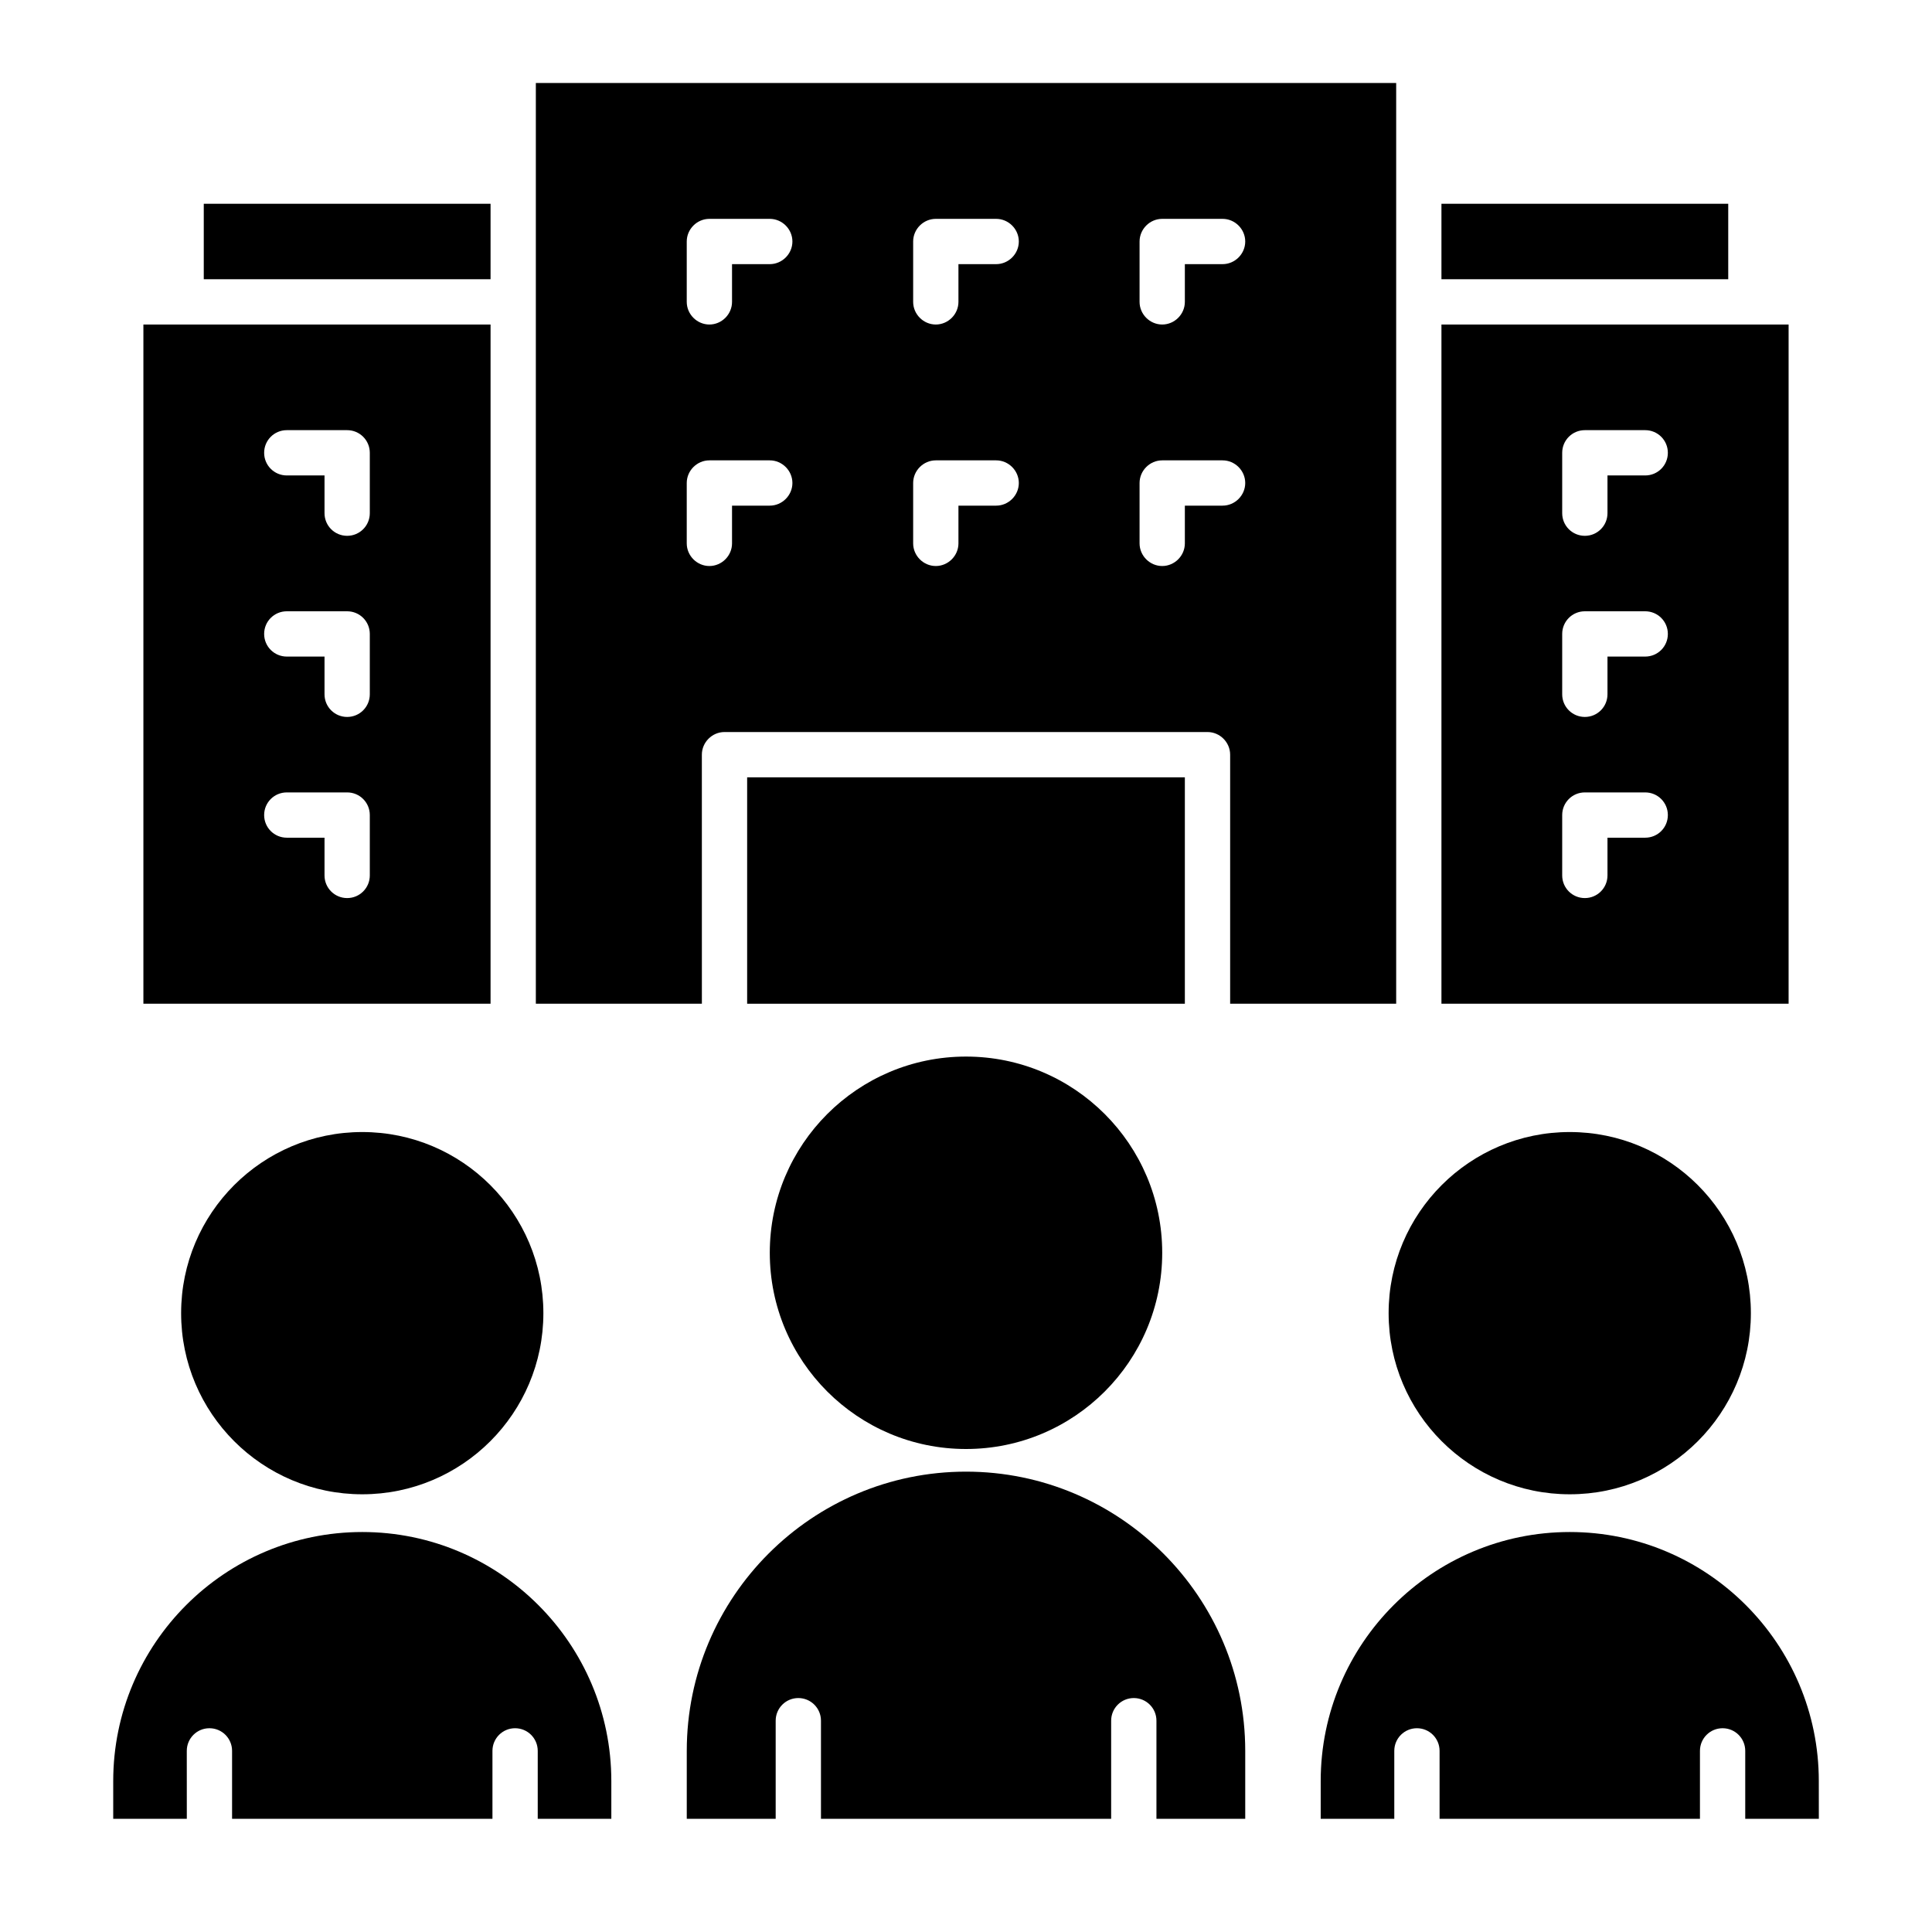
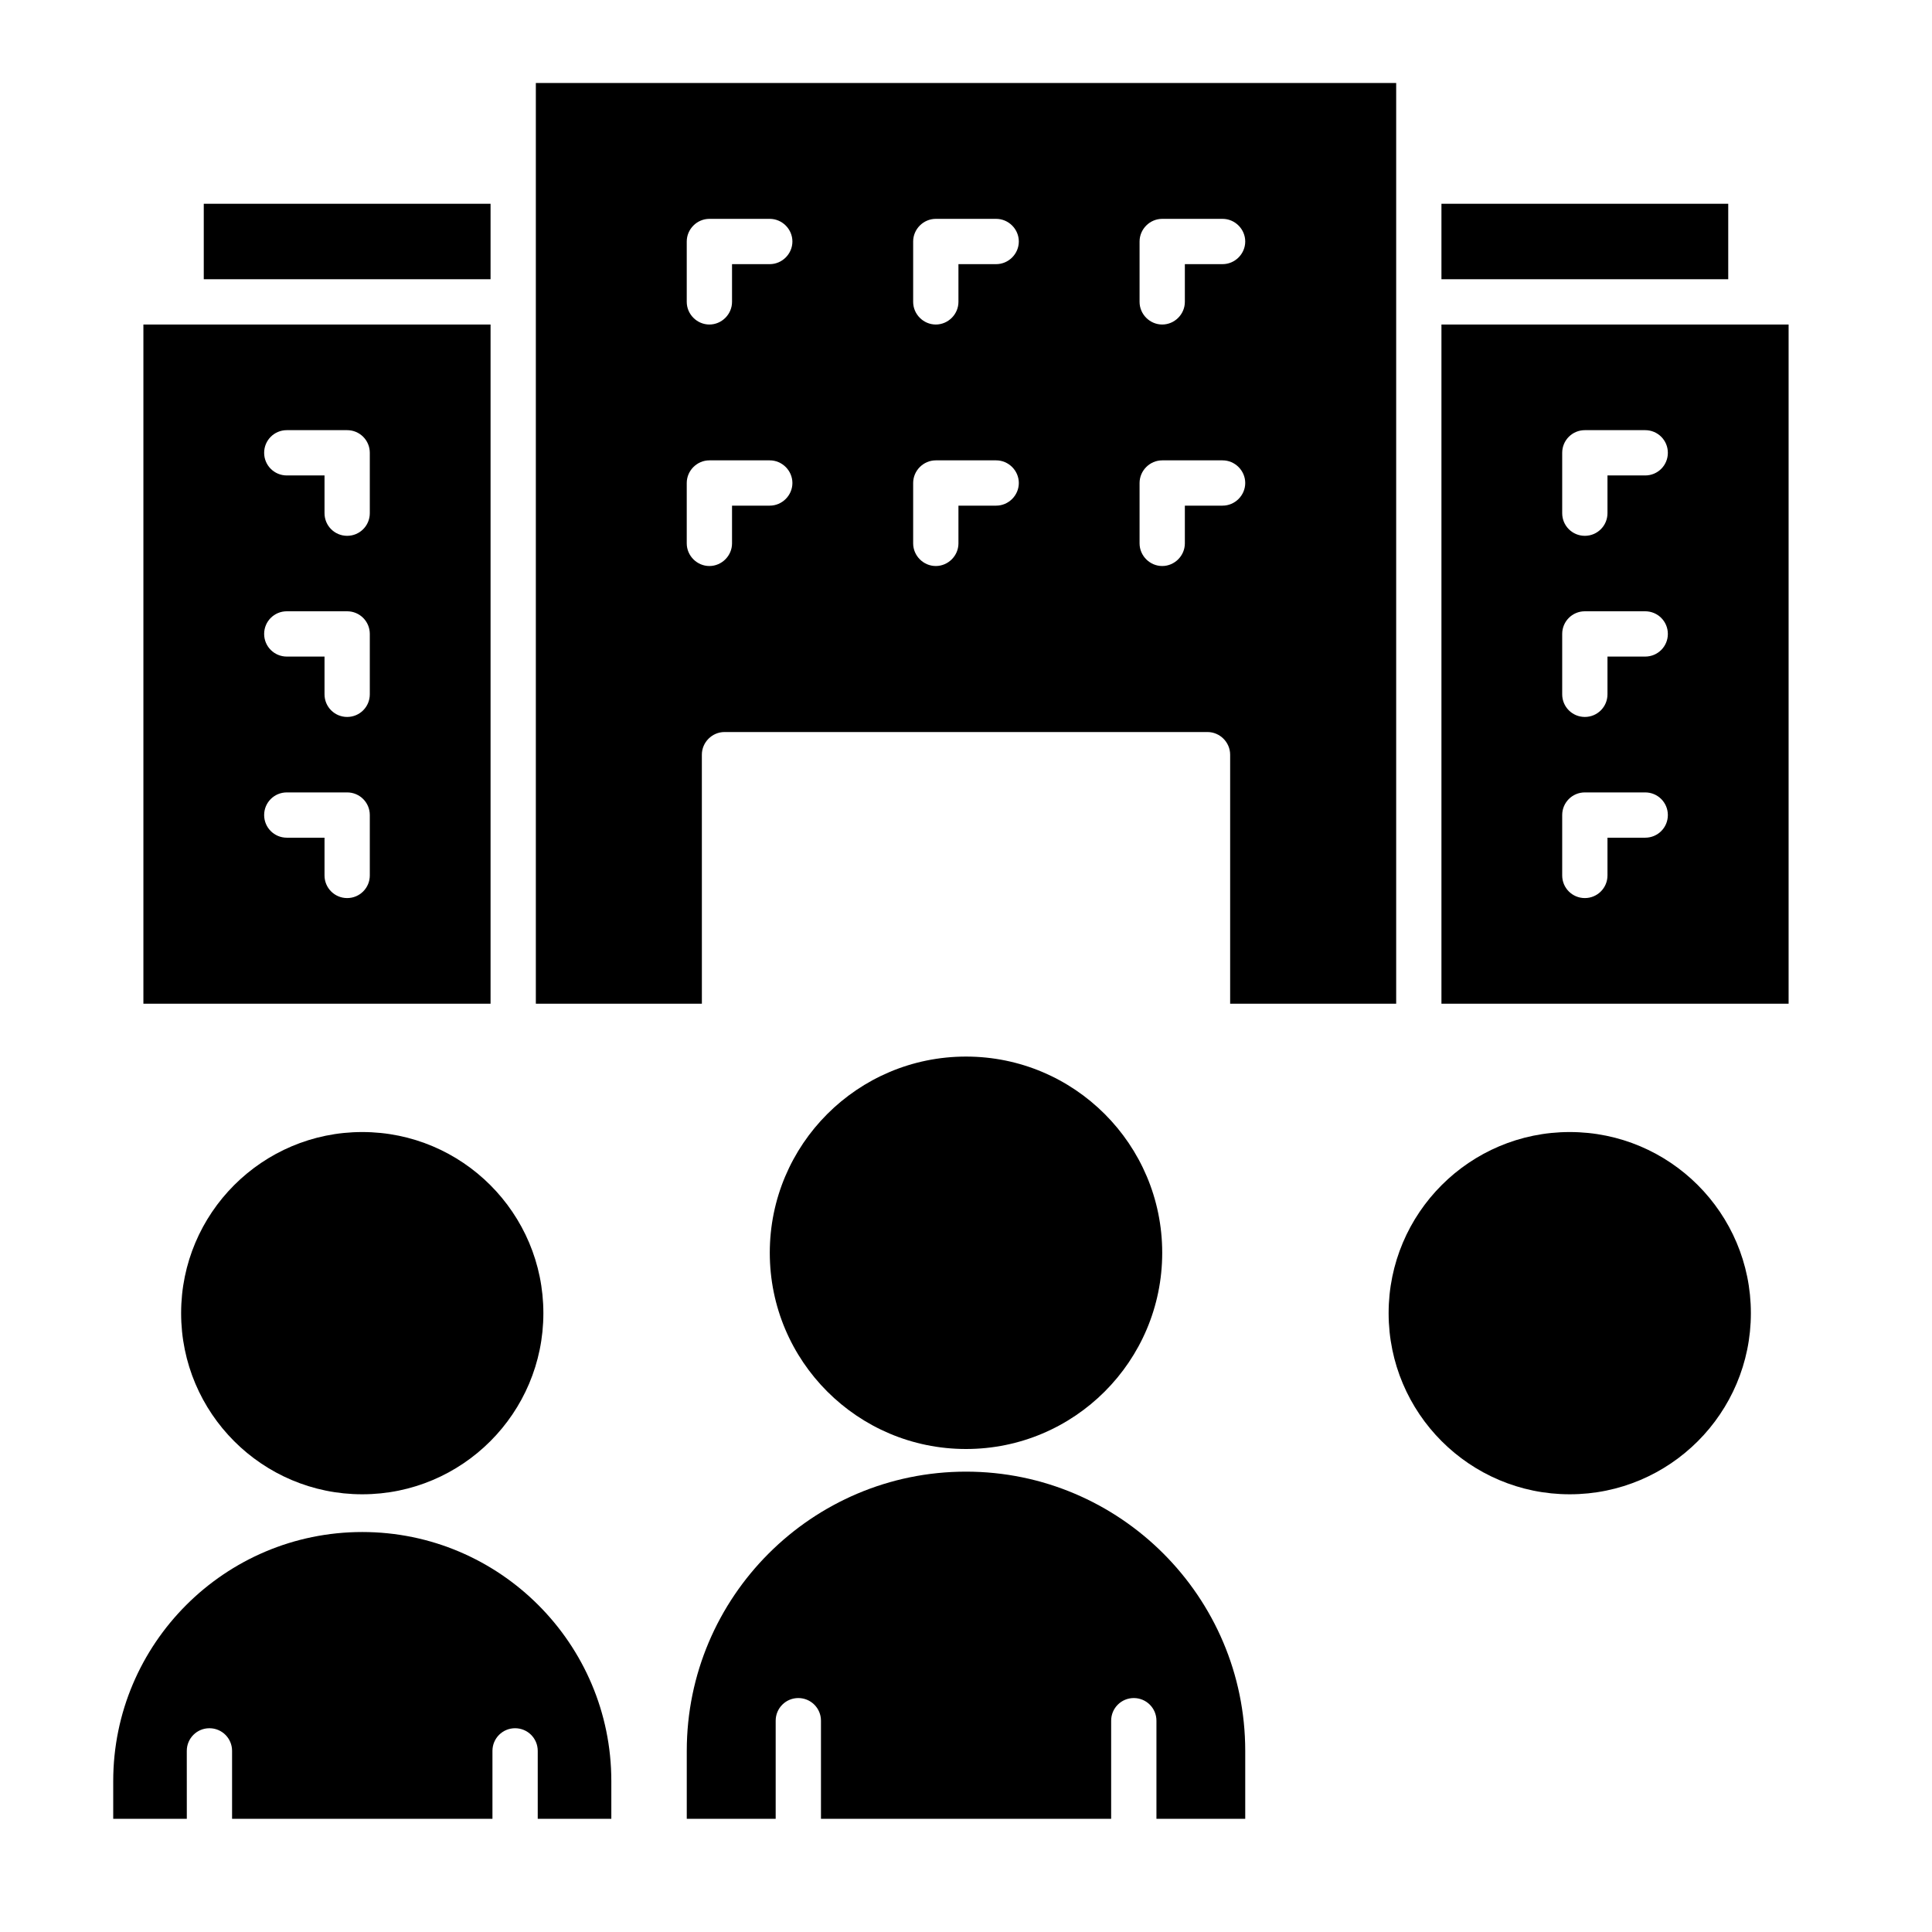
<svg xmlns="http://www.w3.org/2000/svg" viewBox="0 0 100 100" fill-rule="evenodd">
-   <path d="m38.672 40.234h22.656v11.719h-22.656z" />
  <path d="m36.328 39.062c0-0.641 0.531-1.172 1.172-1.172h25c0.641 0 1.172 0.531 1.172 1.172v12.891h8.594v-47.656h-44.531v47.656h8.594zm22.656-26.562c0-0.641 0.531-1.172 1.172-1.172h3.125c0.641 0 1.172 0.531 1.172 1.172s-0.531 1.172-1.172 1.172h-1.953v1.953c0 0.641-0.531 1.172-1.172 1.172s-1.172-0.531-1.172-1.172zm0 12.5c0-0.641 0.531-1.172 1.172-1.172h3.125c0.641 0 1.172 0.531 1.172 1.172s-0.531 1.172-1.172 1.172h-1.953v1.953c0 0.641-0.531 1.172-1.172 1.172s-1.172-0.531-1.172-1.172zm-11.719-12.5c0-0.641 0.531-1.172 1.172-1.172h3.125c0.641 0 1.172 0.531 1.172 1.172s-0.531 1.172-1.172 1.172h-1.953v1.953c0 0.641-0.531 1.172-1.172 1.172s-1.172-0.531-1.172-1.172zm0 12.5c0-0.641 0.531-1.172 1.172-1.172h3.125c0.641 0 1.172 0.531 1.172 1.172s-0.531 1.172-1.172 1.172h-1.953v1.953c0 0.641-0.531 1.172-1.172 1.172s-1.172-0.531-1.172-1.172zm-11.719-12.5c0-0.641 0.531-1.172 1.172-1.172h3.125c0.641 0 1.172 0.531 1.172 1.172s-0.531 1.172-1.172 1.172h-1.953v1.953c0 0.641-0.531 1.172-1.172 1.172s-1.172-0.531-1.172-1.172zm0 15.625v-3.125c0-0.641 0.531-1.172 1.172-1.172h3.125c0.641 0 1.172 0.531 1.172 1.172s-0.531 1.172-1.172 1.172h-1.953v1.953c0 0.641-0.531 1.172-1.172 1.172s-1.172-0.531-1.172-1.172z" />
  <path d="m64.453 94.141v-3.516c0-7.969-6.484-14.453-14.453-14.453s-14.453 6.484-14.453 14.453v3.516h4.602v-5.078c0-0.648 0.523-1.172 1.172-1.172 0.648 0 1.172 0.523 1.172 1.172v5.078h15.02v-5.078c0-0.648 0.523-1.172 1.172-1.172 0.648 0 1.172 0.523 1.172 1.172v5.078h4.602z" />
  <path d="m60.156 64.844c0 5.609-4.547 10.156-10.156 10.156s-10.156-4.547-10.156-10.156 4.547-10.156 10.156-10.156 10.156 4.547 10.156 10.156" />
  <path d="m9.668 90.625c0-0.648 0.523-1.172 1.172-1.172 0.648 0 1.172 0.523 1.172 1.172v3.516h13.477v-3.516c0-0.648 0.523-1.172 1.172-1.172 0.648 0 1.172 0.523 1.172 1.172v3.516h3.809v-1.953c0-7.109-5.781-12.891-12.891-12.891s-12.891 5.781-12.891 12.891v1.953h3.809z" />
  <path d="m28.125 67.969c0 5.176-4.199 9.375-9.375 9.375s-9.375-4.199-9.375-9.375 4.199-9.375 9.375-9.375 9.375 4.199 9.375 9.375" />
-   <path d="m94.141 92.188c0-7.109-5.781-12.891-12.891-12.891s-12.891 5.781-12.891 12.891v1.953h3.809v-3.516c0-0.648 0.523-1.172 1.172-1.172 0.648 0 1.172 0.523 1.172 1.172v3.516h13.477v-3.516c0-0.648 0.523-1.172 1.172-1.172 0.648 0 1.172 0.523 1.172 1.172v3.516h3.809z" />
  <path d="m90.625 67.969c0 5.176-4.199 9.375-9.375 9.375s-9.375-4.199-9.375-9.375 4.199-9.375 9.375-9.375 9.375 4.199 9.375 9.375" />
  <path d="m10.547 10.547h14.844v3.906h-14.844z" />
  <path d="m7.422 51.953h17.969v-35.156h-17.969zm7.422-29.688h3.125c0.648 0 1.172 0.523 1.172 1.172v3.125c0 0.648-0.523 1.172-1.172 1.172s-1.172-0.523-1.172-1.172v-1.953h-1.953c-0.648 0-1.172-0.523-1.172-1.172s0.523-1.172 1.172-1.172zm0 9.375h3.125c0.648 0 1.172 0.523 1.172 1.172v3.125c0 0.648-0.523 1.172-1.172 1.172s-1.172-0.523-1.172-1.172v-1.953h-1.953c-0.648 0-1.172-0.523-1.172-1.172s0.523-1.172 1.172-1.172zm0 9.375h3.125c0.648 0 1.172 0.523 1.172 1.172v3.125c0 0.648-0.523 1.172-1.172 1.172s-1.172-0.523-1.172-1.172v-1.953h-1.953c-0.648 0-1.172-0.523-1.172-1.172s0.523-1.172 1.172-1.172z" />
  <path d="m74.609 10.547h14.844v3.906h-14.844z" />
  <path d="m92.578 16.797h-17.969v35.156h17.969zm-7.422 26.562h-1.953v1.953c0 0.648-0.523 1.172-1.172 1.172s-1.172-0.523-1.172-1.172v-3.125c0-0.648 0.523-1.172 1.172-1.172h3.125c0.648 0 1.172 0.523 1.172 1.172s-0.523 1.172-1.172 1.172zm0-9.375h-1.953v1.953c0 0.648-0.523 1.172-1.172 1.172s-1.172-0.523-1.172-1.172v-3.125c0-0.648 0.523-1.172 1.172-1.172h3.125c0.648 0 1.172 0.523 1.172 1.172s-0.523 1.172-1.172 1.172zm0-9.375h-1.953v1.953c0 0.648-0.523 1.172-1.172 1.172s-1.172-0.523-1.172-1.172v-3.125c0-0.648 0.523-1.172 1.172-1.172h3.125c0.648 0 1.172 0.523 1.172 1.172s-0.523 1.172-1.172 1.172z" />
</svg>